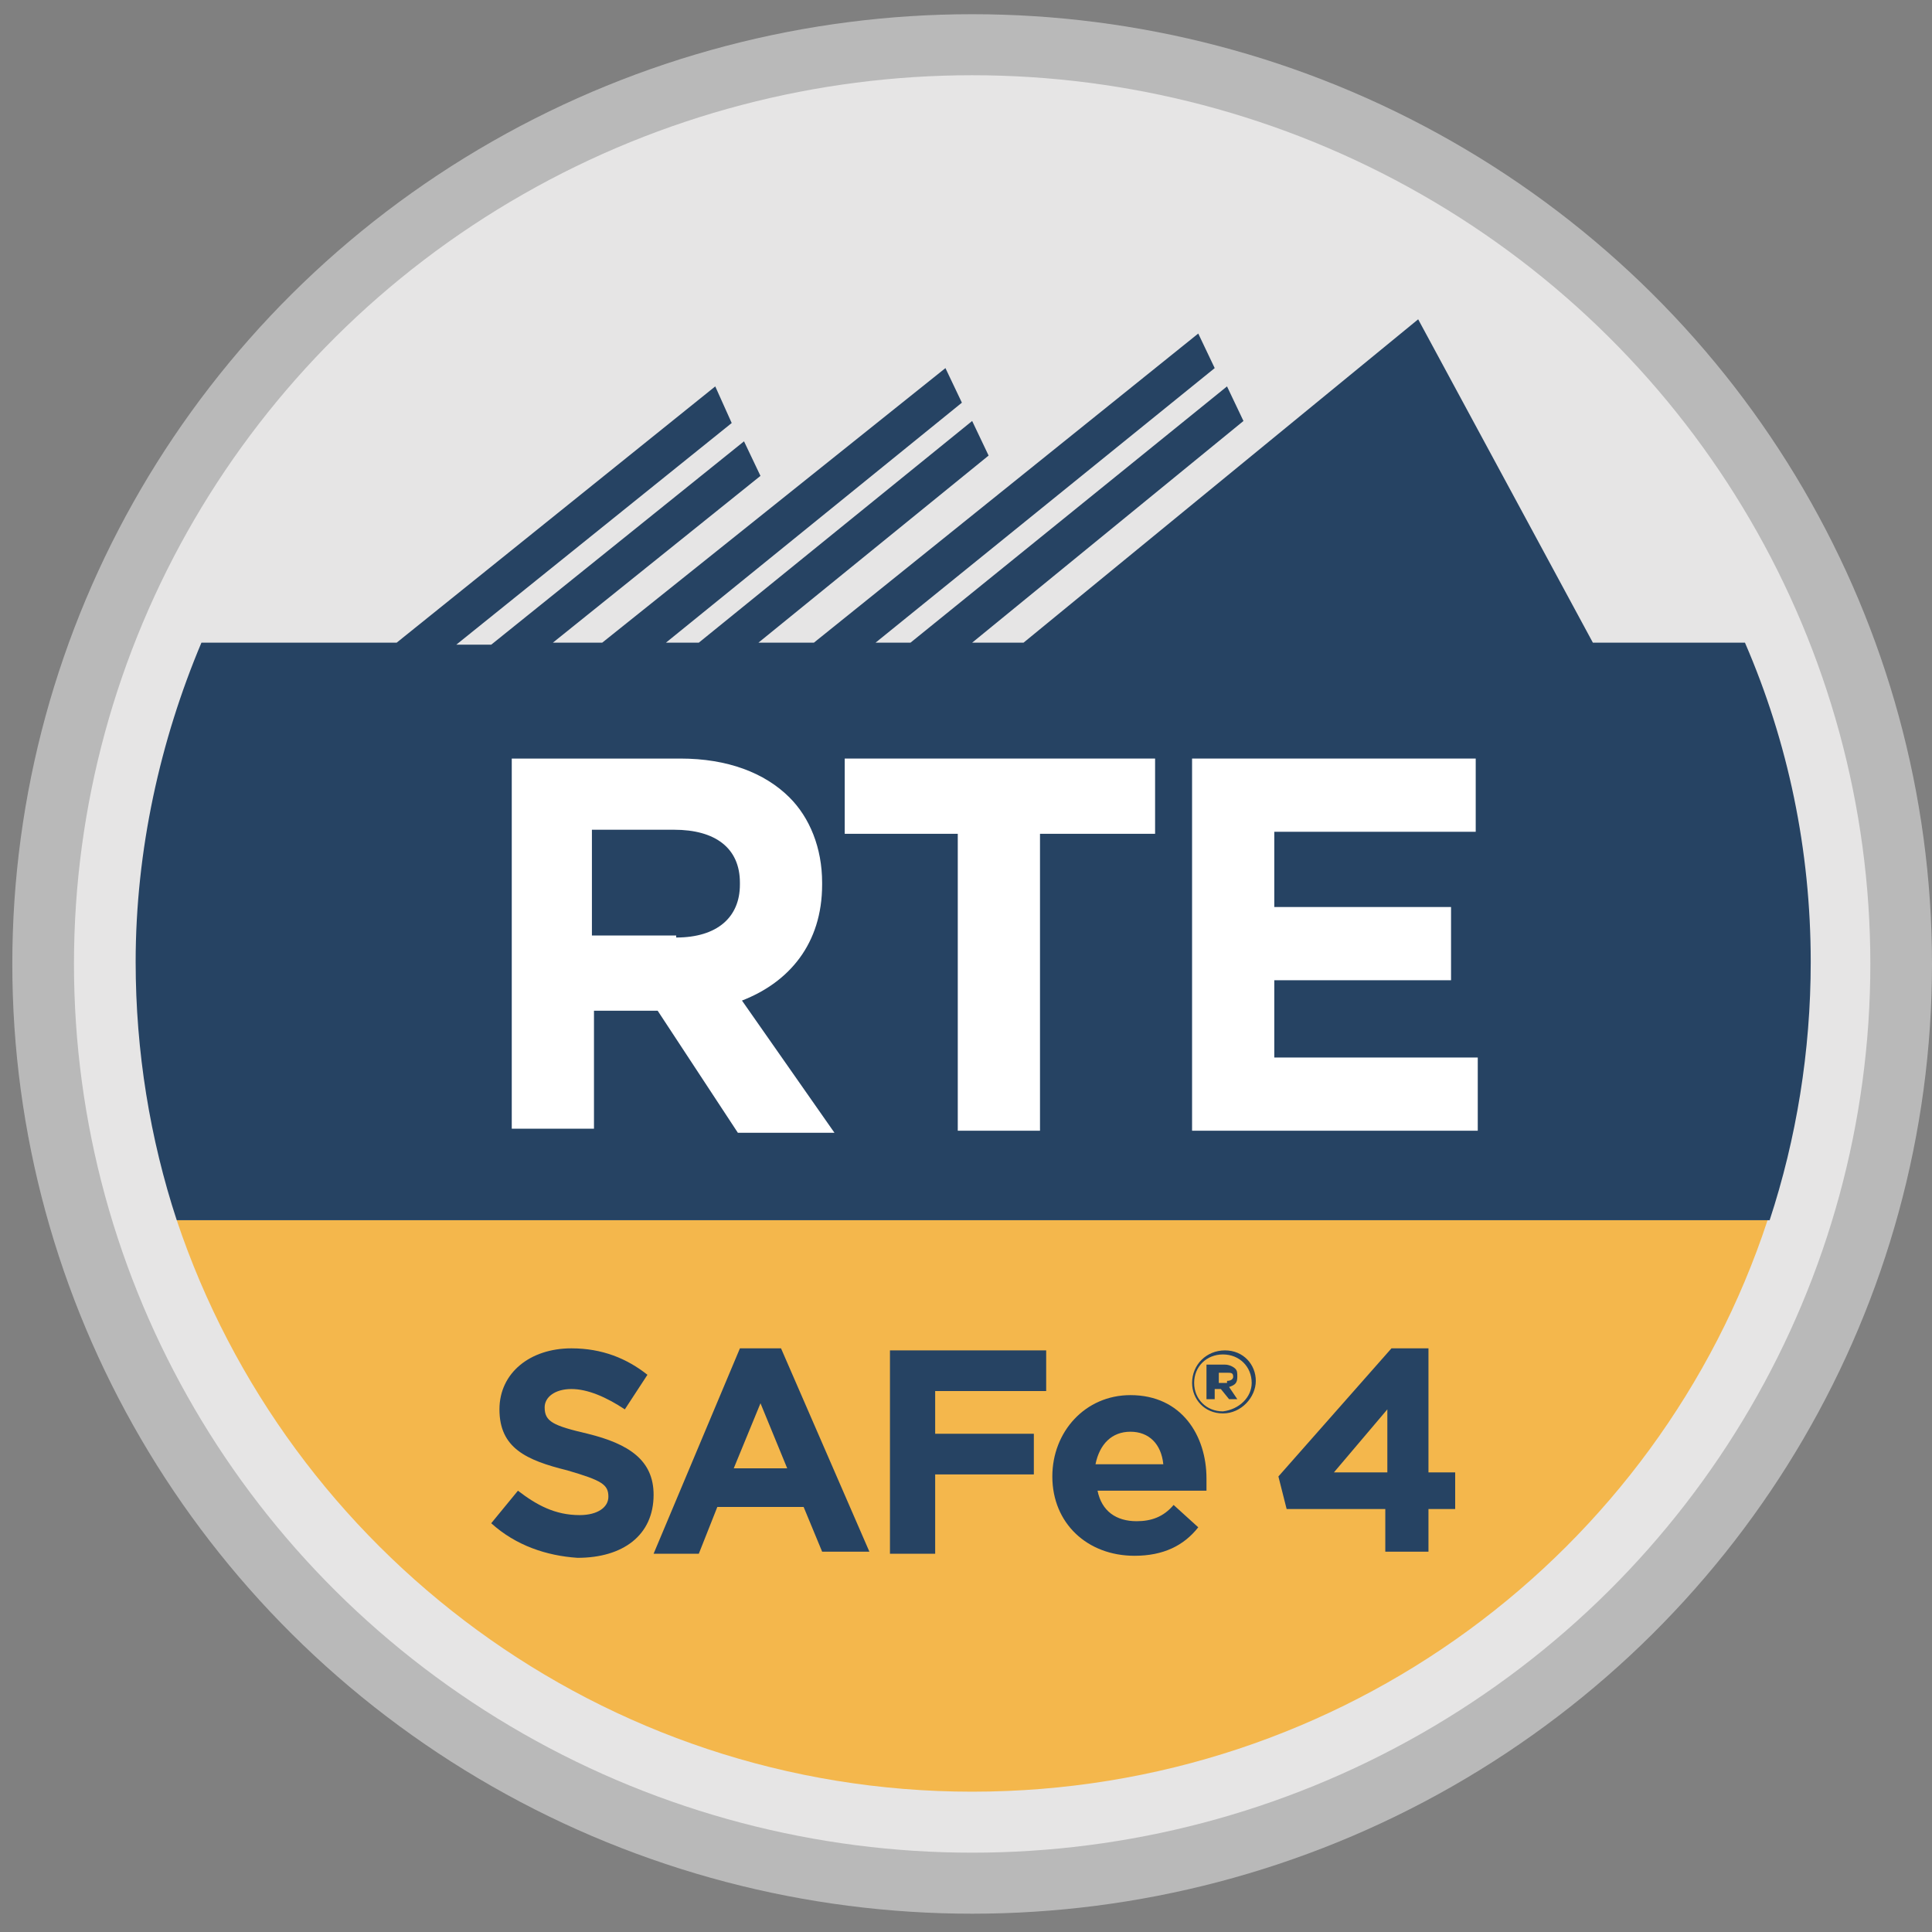
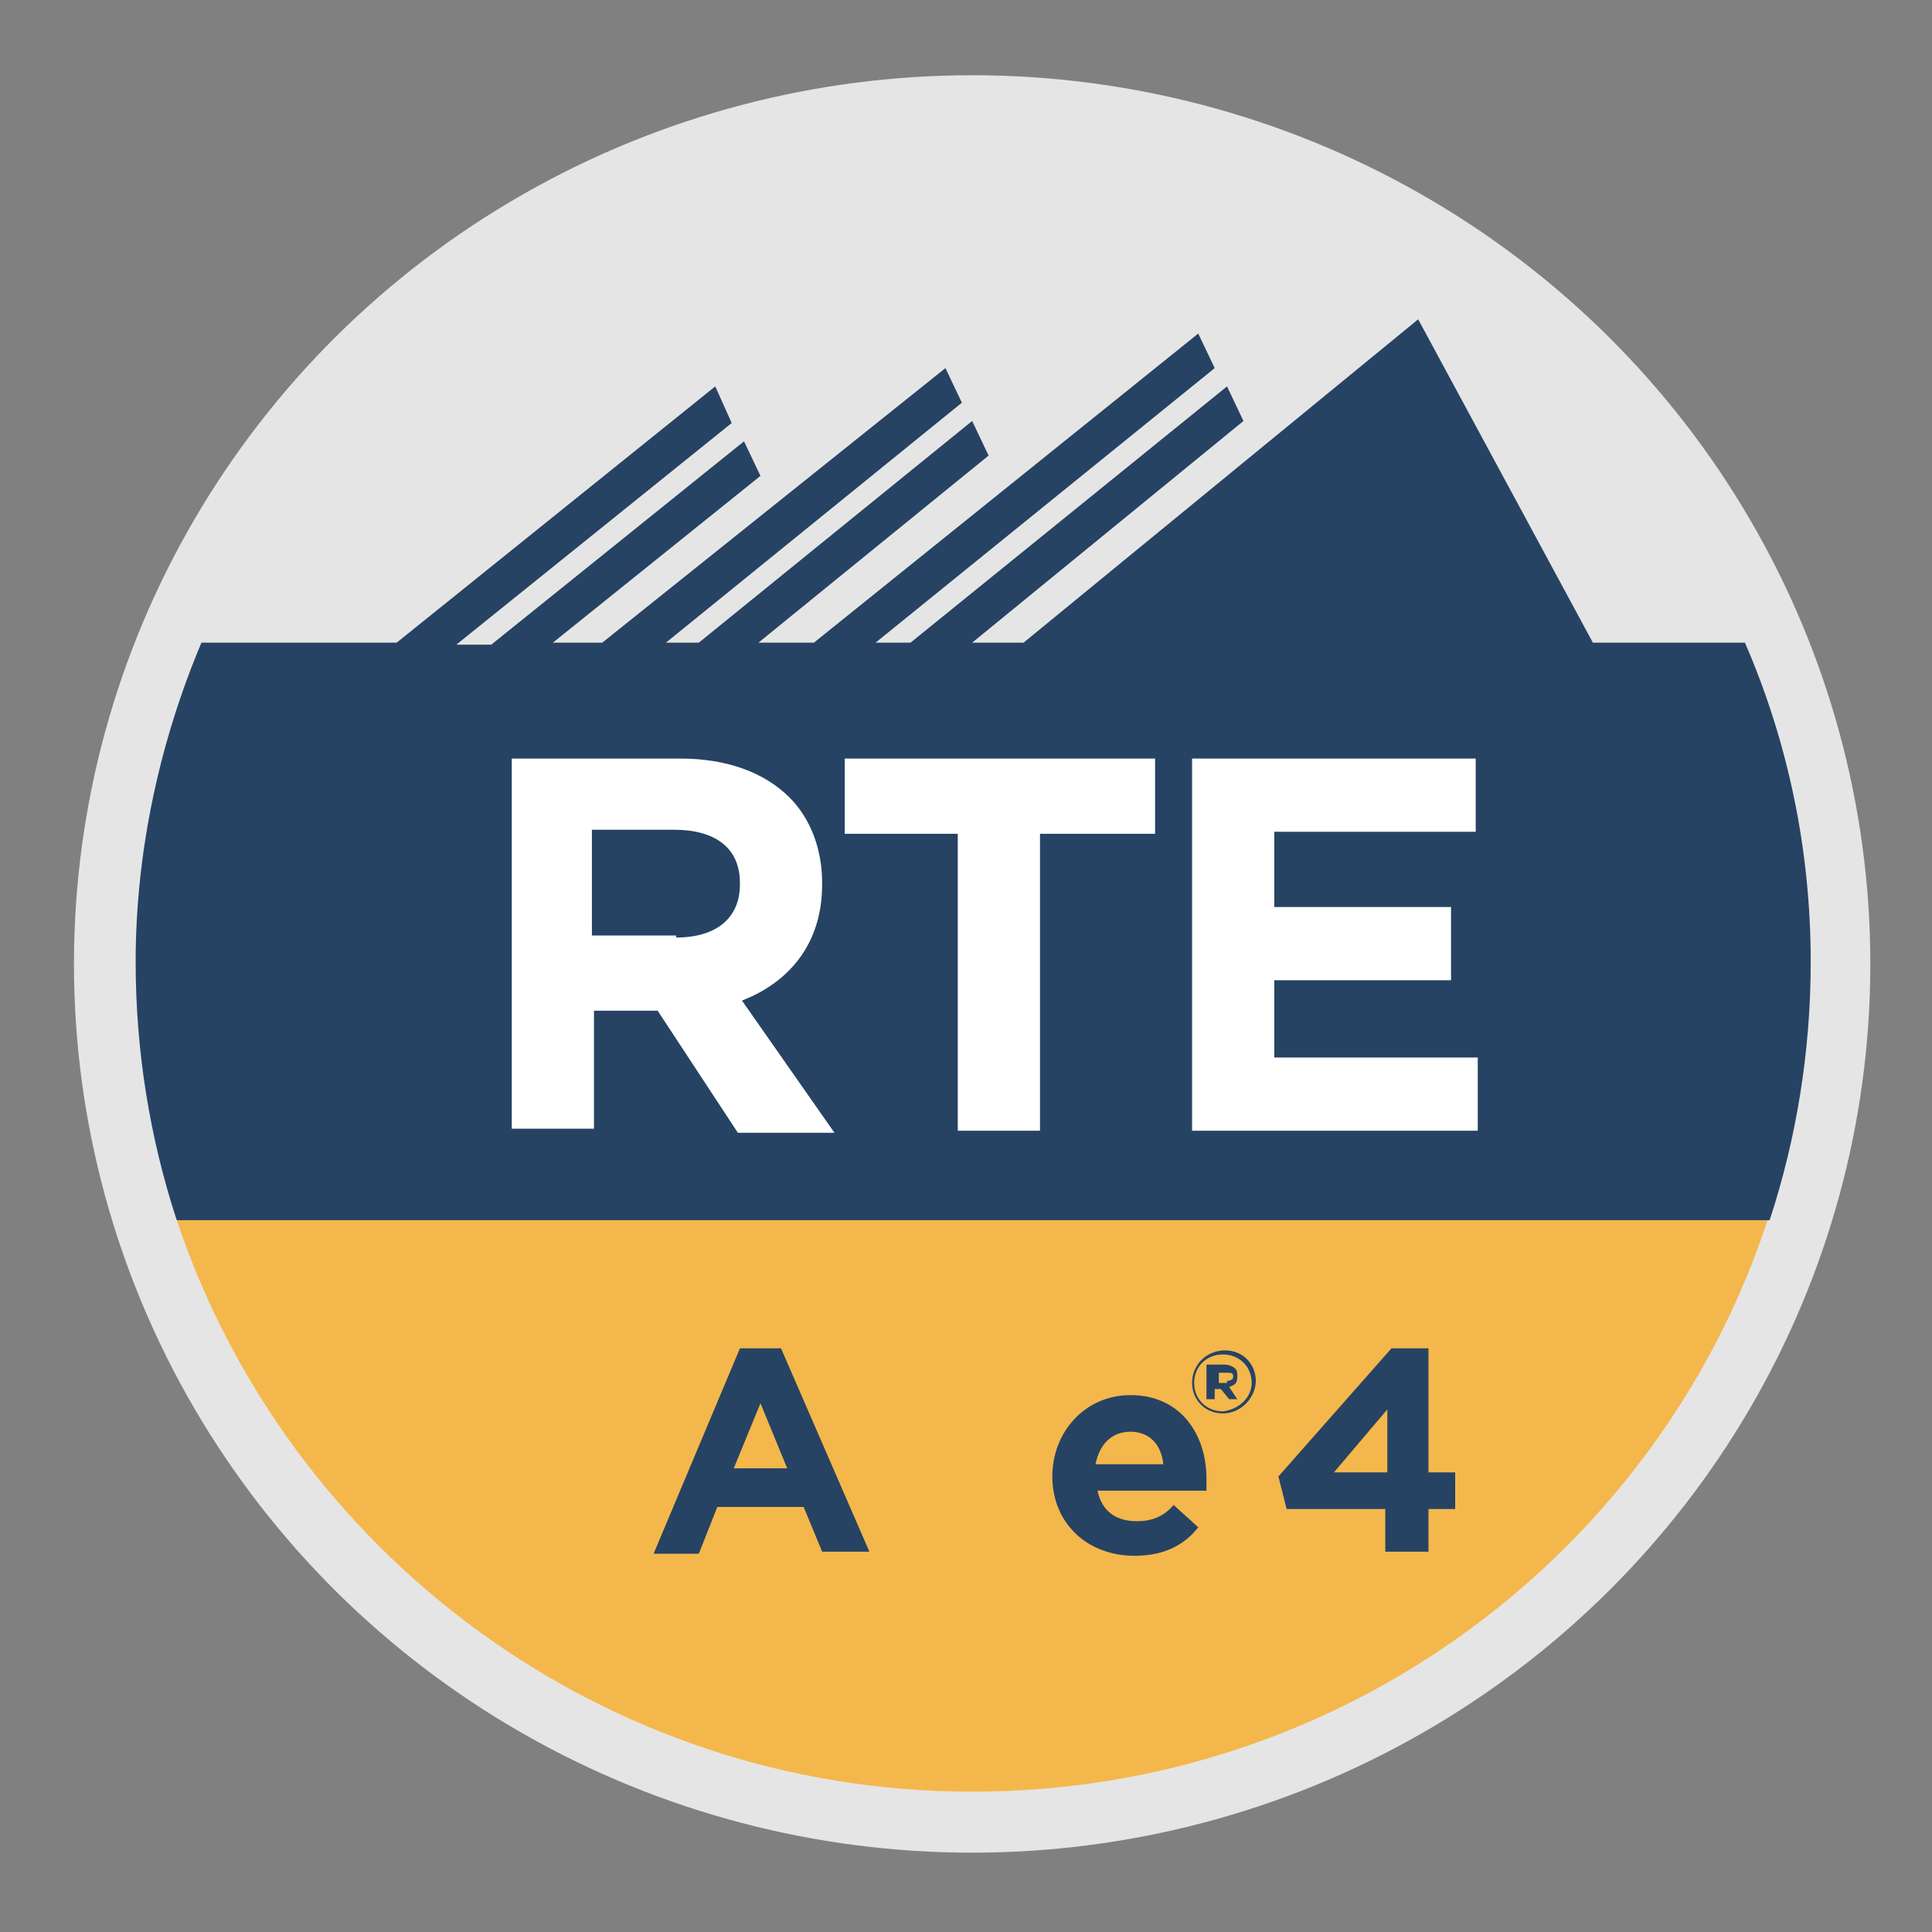
<svg xmlns="http://www.w3.org/2000/svg" width="70px" height="70px" viewBox="0 0 70 70" version="1.1">
  <rect x="0" y="0" width="70" height="70" fill="#808080" stroke="none" />
  <title>certs-08</title>
  <desc>Created with Sketch.</desc>
  <defs />
  <g id="home-page" stroke="none" stroke-width="1" fill="none" fill-rule="evenodd">
    <g id="Home" transform="translate(-903, -1842)" fill-rule="nonzero">
      <g id="certs-08" transform="translate(903, 1842)">
-         <ellipse id="Oval" fill="#B9B9B9" cx="35.223" cy="34.926" rx="34.777" ry="34.411" />
        <ellipse id="Oval" fill="#E6E5E5" cx="35.223" cy="34.926" rx="32.543" ry="32.2" />
        <g id="Group" transform="translate(4.468, 11.053)">
          <path d="M30.755,53.863 C44.234,53.863 55.628,45.168 59.574,33.158 L1.936,33.158 C5.957,45.168 17.351,53.863 30.755,53.863 Z" id="Shape" fill="#F4B74C" />
          <path d="M58.755,12.232 L53.245,12.232 L46.915,0.516 L32.617,12.232 L30.755,12.232 L40.585,4.2 L39.989,2.947 L28.521,12.232 L27.255,12.232 L39.543,2.284 L38.947,1.032 L25.021,12.232 L23.011,12.232 L31.351,5.453 L30.755,4.2 L20.851,12.232 L19.66,12.232 L30.383,3.537 L29.787,2.284 L17.351,12.232 L15.564,12.232 L23.085,6.189 L22.489,4.937 L13.33,12.305 L12.064,12.305 L22.043,4.274 L21.447,2.947 L9.904,12.232 L2.83,12.232 C1.34,15.768 0.447,19.747 0.447,23.8 C0.447,27.042 0.968,30.211 1.936,33.158 L59.649,33.158 C60.617,30.211 61.138,27.042 61.138,23.8 C61.138,19.747 60.319,15.842 58.755,12.232 Z" id="Shape" fill="#264363" />
        </g>
        <g id="Group" transform="translate(17.128, 48.632)" fill="#264363">
          <g id="Shape">
-             <path d="M0.67,6.558 L1.638,5.379 C2.309,5.895 2.979,6.263 3.872,6.263 C4.543,6.263 4.915,5.968 4.915,5.6 L4.915,5.6 C4.915,5.158 4.691,5.011 3.426,4.642 C1.936,4.274 0.968,3.832 0.968,2.432 L0.968,2.432 C0.968,1.105 2.085,0.221 3.574,0.221 C4.691,0.221 5.585,0.589 6.33,1.179 L5.511,2.432 C4.84,1.989 4.17,1.695 3.574,1.695 C2.979,1.695 2.606,1.989 2.606,2.358 L2.606,2.358 C2.606,2.874 2.904,3.021 4.17,3.316 C5.66,3.684 6.553,4.274 6.553,5.526 L6.553,5.526 C6.553,7 5.436,7.811 3.798,7.811 C2.681,7.737 1.564,7.368 0.67,6.558 Z" />
            <path d="M9.681,0.221 L11.17,0.221 L14.372,7.589 L12.66,7.589 L11.989,5.968 L8.862,5.968 L8.191,7.663 L6.553,7.663 L9.681,0.221 Z M11.394,4.568 L10.426,2.211 L9.457,4.568 L11.394,4.568 Z" />
-             <polygon points="15.117 0.295 20.777 0.295 20.777 1.768 16.755 1.768 16.755 3.316 20.33 3.316 20.33 4.789 16.755 4.789 16.755 7.663 15.117 7.663" />
            <path d="M21,4.863 L21,4.863 C21,3.242 22.191,1.916 23.83,1.916 C25.691,1.916 26.585,3.389 26.585,4.937 L26.585,5.379 L22.638,5.379 C22.787,6.116 23.309,6.484 24.053,6.484 C24.574,6.484 25.021,6.337 25.394,5.895 L26.287,6.705 C25.766,7.368 25.021,7.737 23.979,7.737 C22.266,7.737 21,6.558 21,4.863 Z M25.021,4.421 C24.947,3.684 24.5,3.242 23.83,3.242 C23.16,3.242 22.713,3.684 22.564,4.421 L25.021,4.421 Z" />
          </g>
          <path d="M33.138,6.042 L29.489,6.042 L29.191,4.863 L33.287,0.221 L34.628,0.221 L34.628,4.716 L35.596,4.716 L35.596,6.042 L34.628,6.042 L34.628,7.589 L33.064,7.589 L33.064,6.042 L33.138,6.042 Z M33.138,4.716 L33.138,2.432 L31.202,4.716 L33.138,4.716 Z" id="Shape" />
          <path d="M26.064,1.474 L26.064,1.474 C26.064,0.811 26.585,0.295 27.255,0.295 C27.926,0.295 28.372,0.811 28.372,1.4 L28.372,1.4 C28.372,1.989 27.851,2.579 27.181,2.579 C26.511,2.579 26.064,2.063 26.064,1.474 Z M28.223,1.474 L28.223,1.474 C28.223,0.884 27.777,0.442 27.181,0.442 C26.585,0.442 26.138,0.884 26.138,1.474 L26.138,1.474 C26.138,2.063 26.585,2.505 27.181,2.505 C27.777,2.432 28.223,1.989 28.223,1.474 Z M26.734,0.811 L27.255,0.811 C27.404,0.811 27.553,0.884 27.628,0.958 C27.702,1.032 27.702,1.105 27.702,1.253 L27.702,1.253 C27.702,1.474 27.628,1.547 27.404,1.621 L27.702,2.063 L27.404,2.063 L27.106,1.695 L27.106,1.695 L26.883,1.695 L26.883,2.063 L26.585,2.063 L26.585,0.811 L26.734,0.811 Z M27.33,1.4 C27.479,1.4 27.553,1.326 27.553,1.253 L27.553,1.253 C27.553,1.105 27.479,1.105 27.33,1.105 L27.032,1.105 L27.032,1.474 L27.33,1.474 L27.33,1.4 Z" id="Shape" />
        </g>
        <g id="Group" transform="translate(17.872, 27.263)" fill="#FFFFFF">
          <path d="M0.596,0.221 L6.777,0.221 C8.489,0.221 9.83,0.737 10.723,1.621 C11.468,2.358 11.915,3.463 11.915,4.716 L11.915,4.789 C11.915,6.926 10.723,8.326 9.011,8.989 L12.362,13.779 L8.862,13.779 L5.957,9.358 L5.957,9.358 L3.649,9.358 L3.649,13.632 L0.67,13.632 L0.67,0.221 L0.596,0.221 Z M6.628,6.705 C8.117,6.705 8.936,5.968 8.936,4.789 L8.936,4.716 C8.936,3.463 8.043,2.8 6.553,2.8 L3.574,2.8 L3.574,6.632 L6.628,6.632 L6.628,6.705 Z" id="Shape" />
          <polygon id="Shape" points="16.904 2.947 12.734 2.947 12.734 0.221 23.979 0.221 23.979 2.947 19.809 2.947 19.809 13.705 16.83 13.705 16.83 2.947" />
          <polygon id="Shape" points="25.319 0.221 35.596 0.221 35.596 2.874 28.298 2.874 28.298 5.6 34.702 5.6 34.702 8.253 28.298 8.253 28.298 11.053 35.67 11.053 35.67 13.705 25.319 13.705" />
        </g>
      </g>
    </g>
  </g>
</svg>